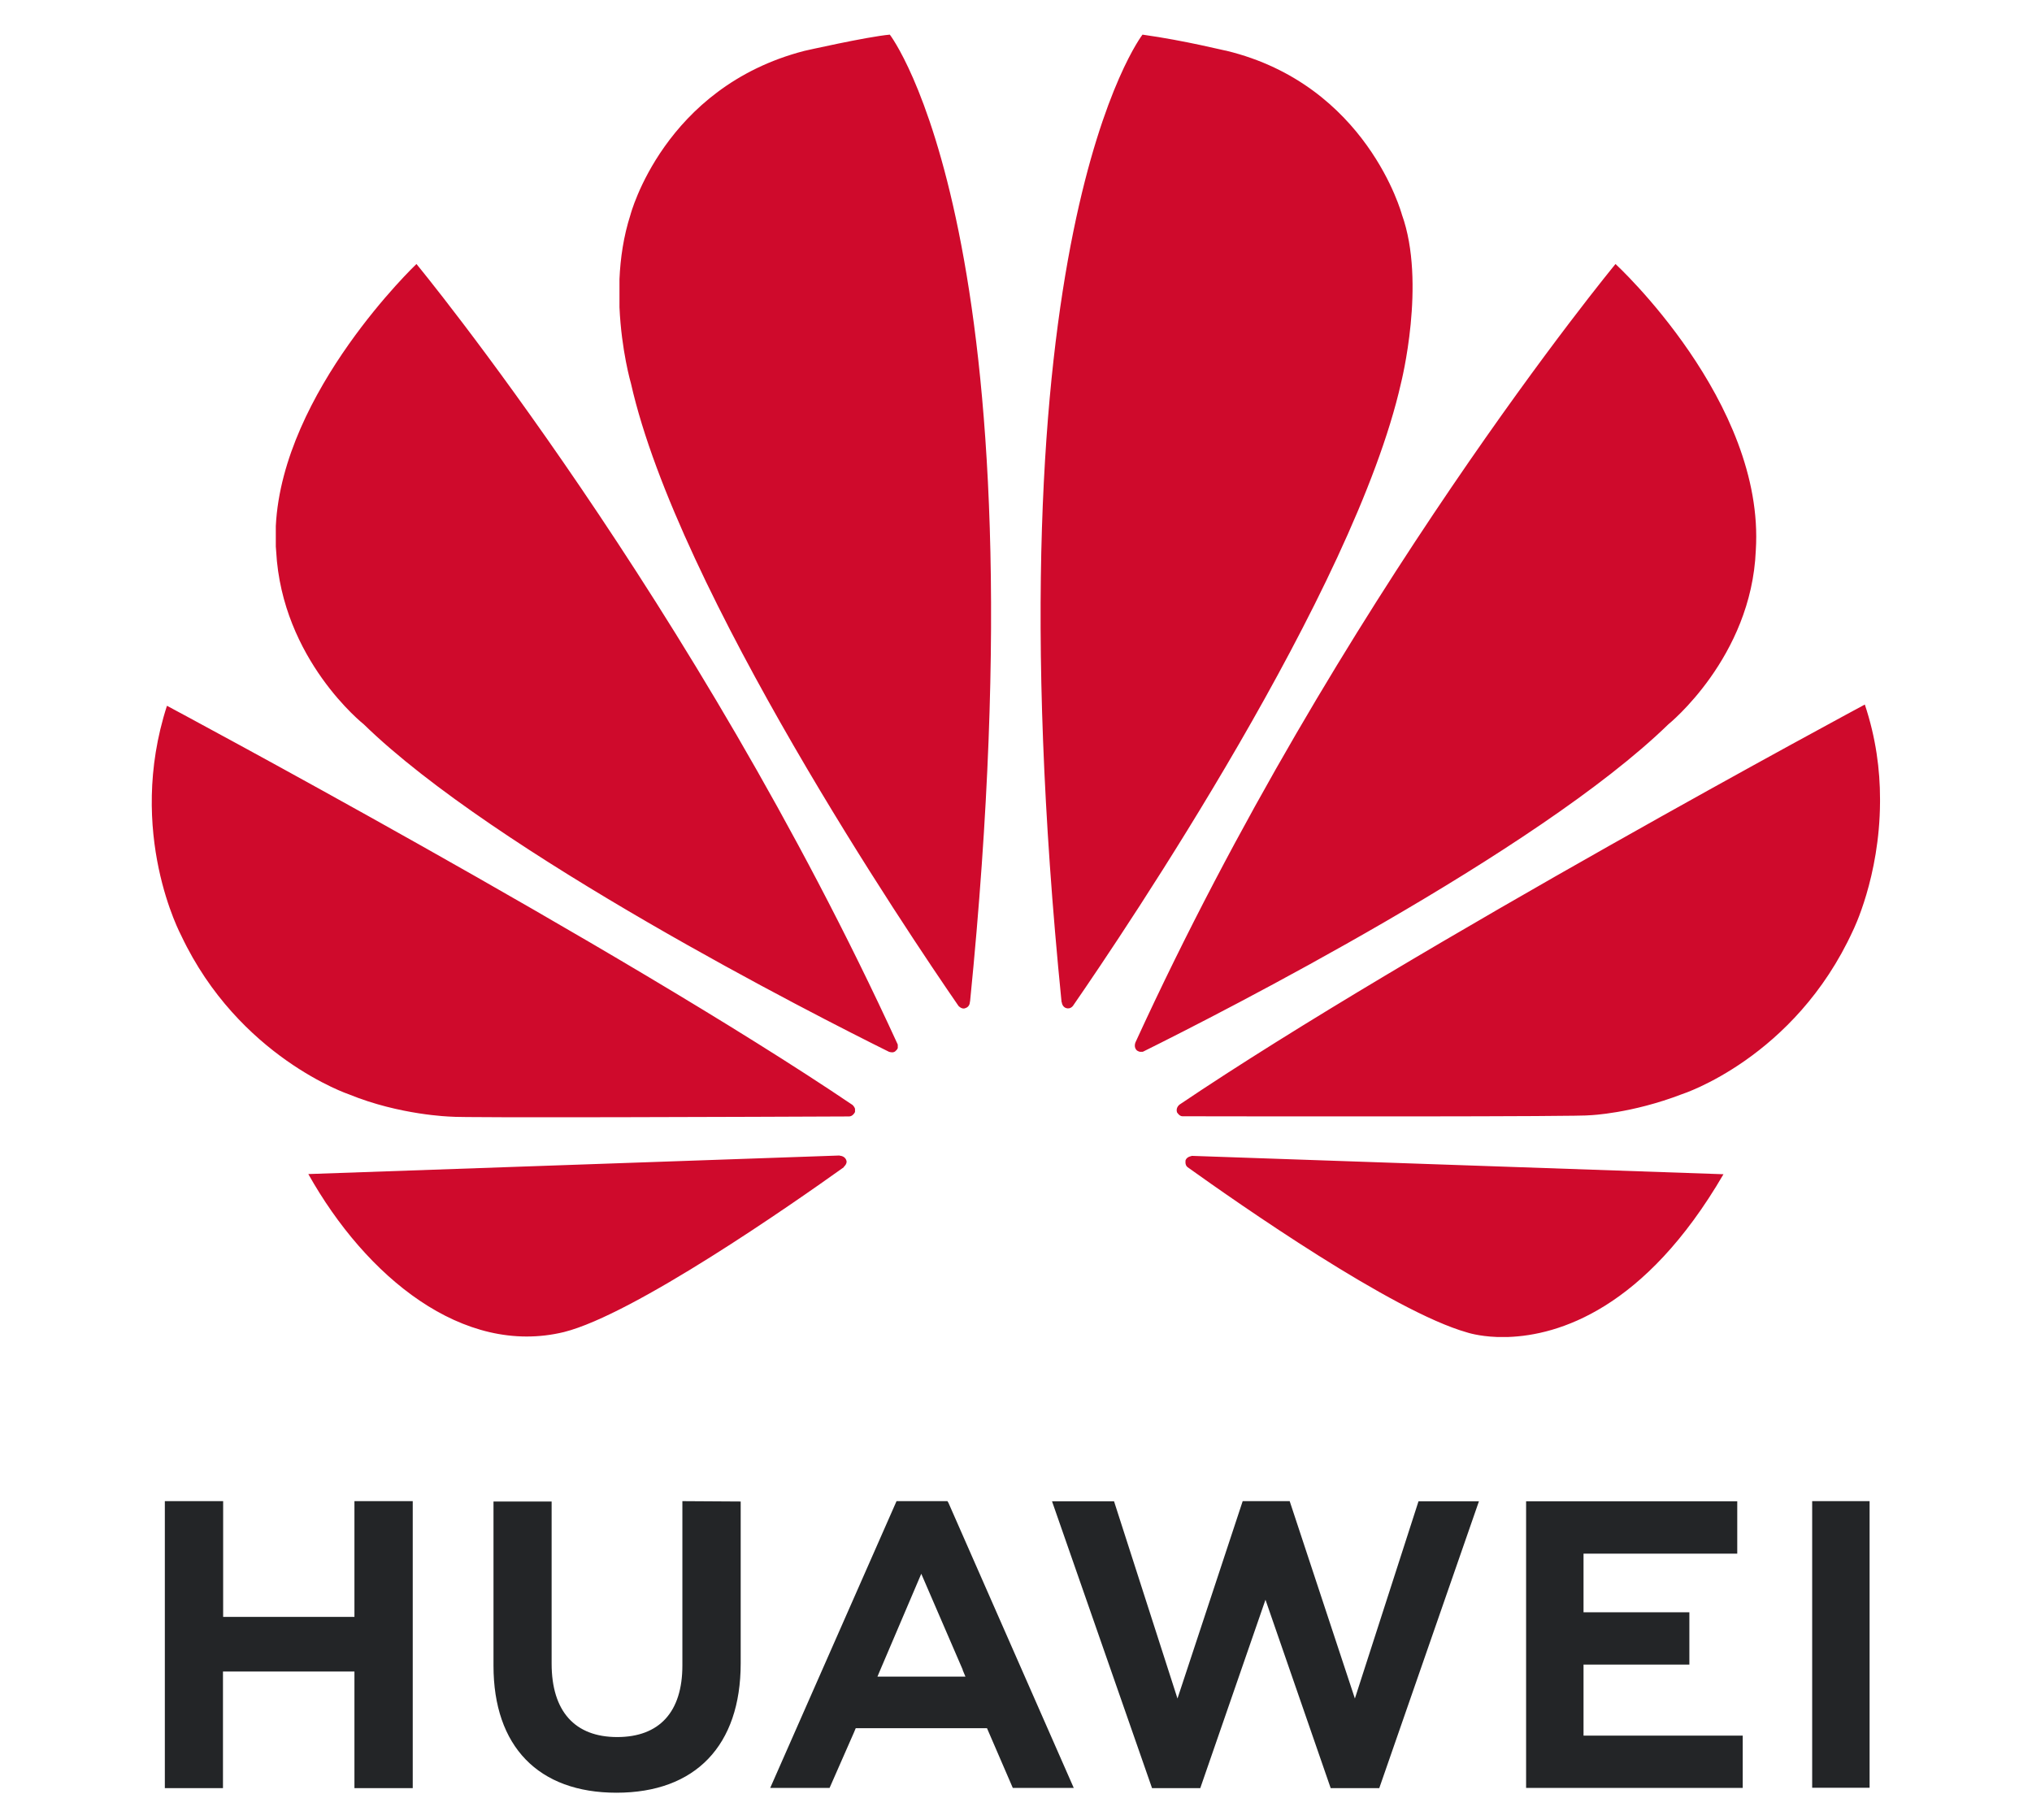
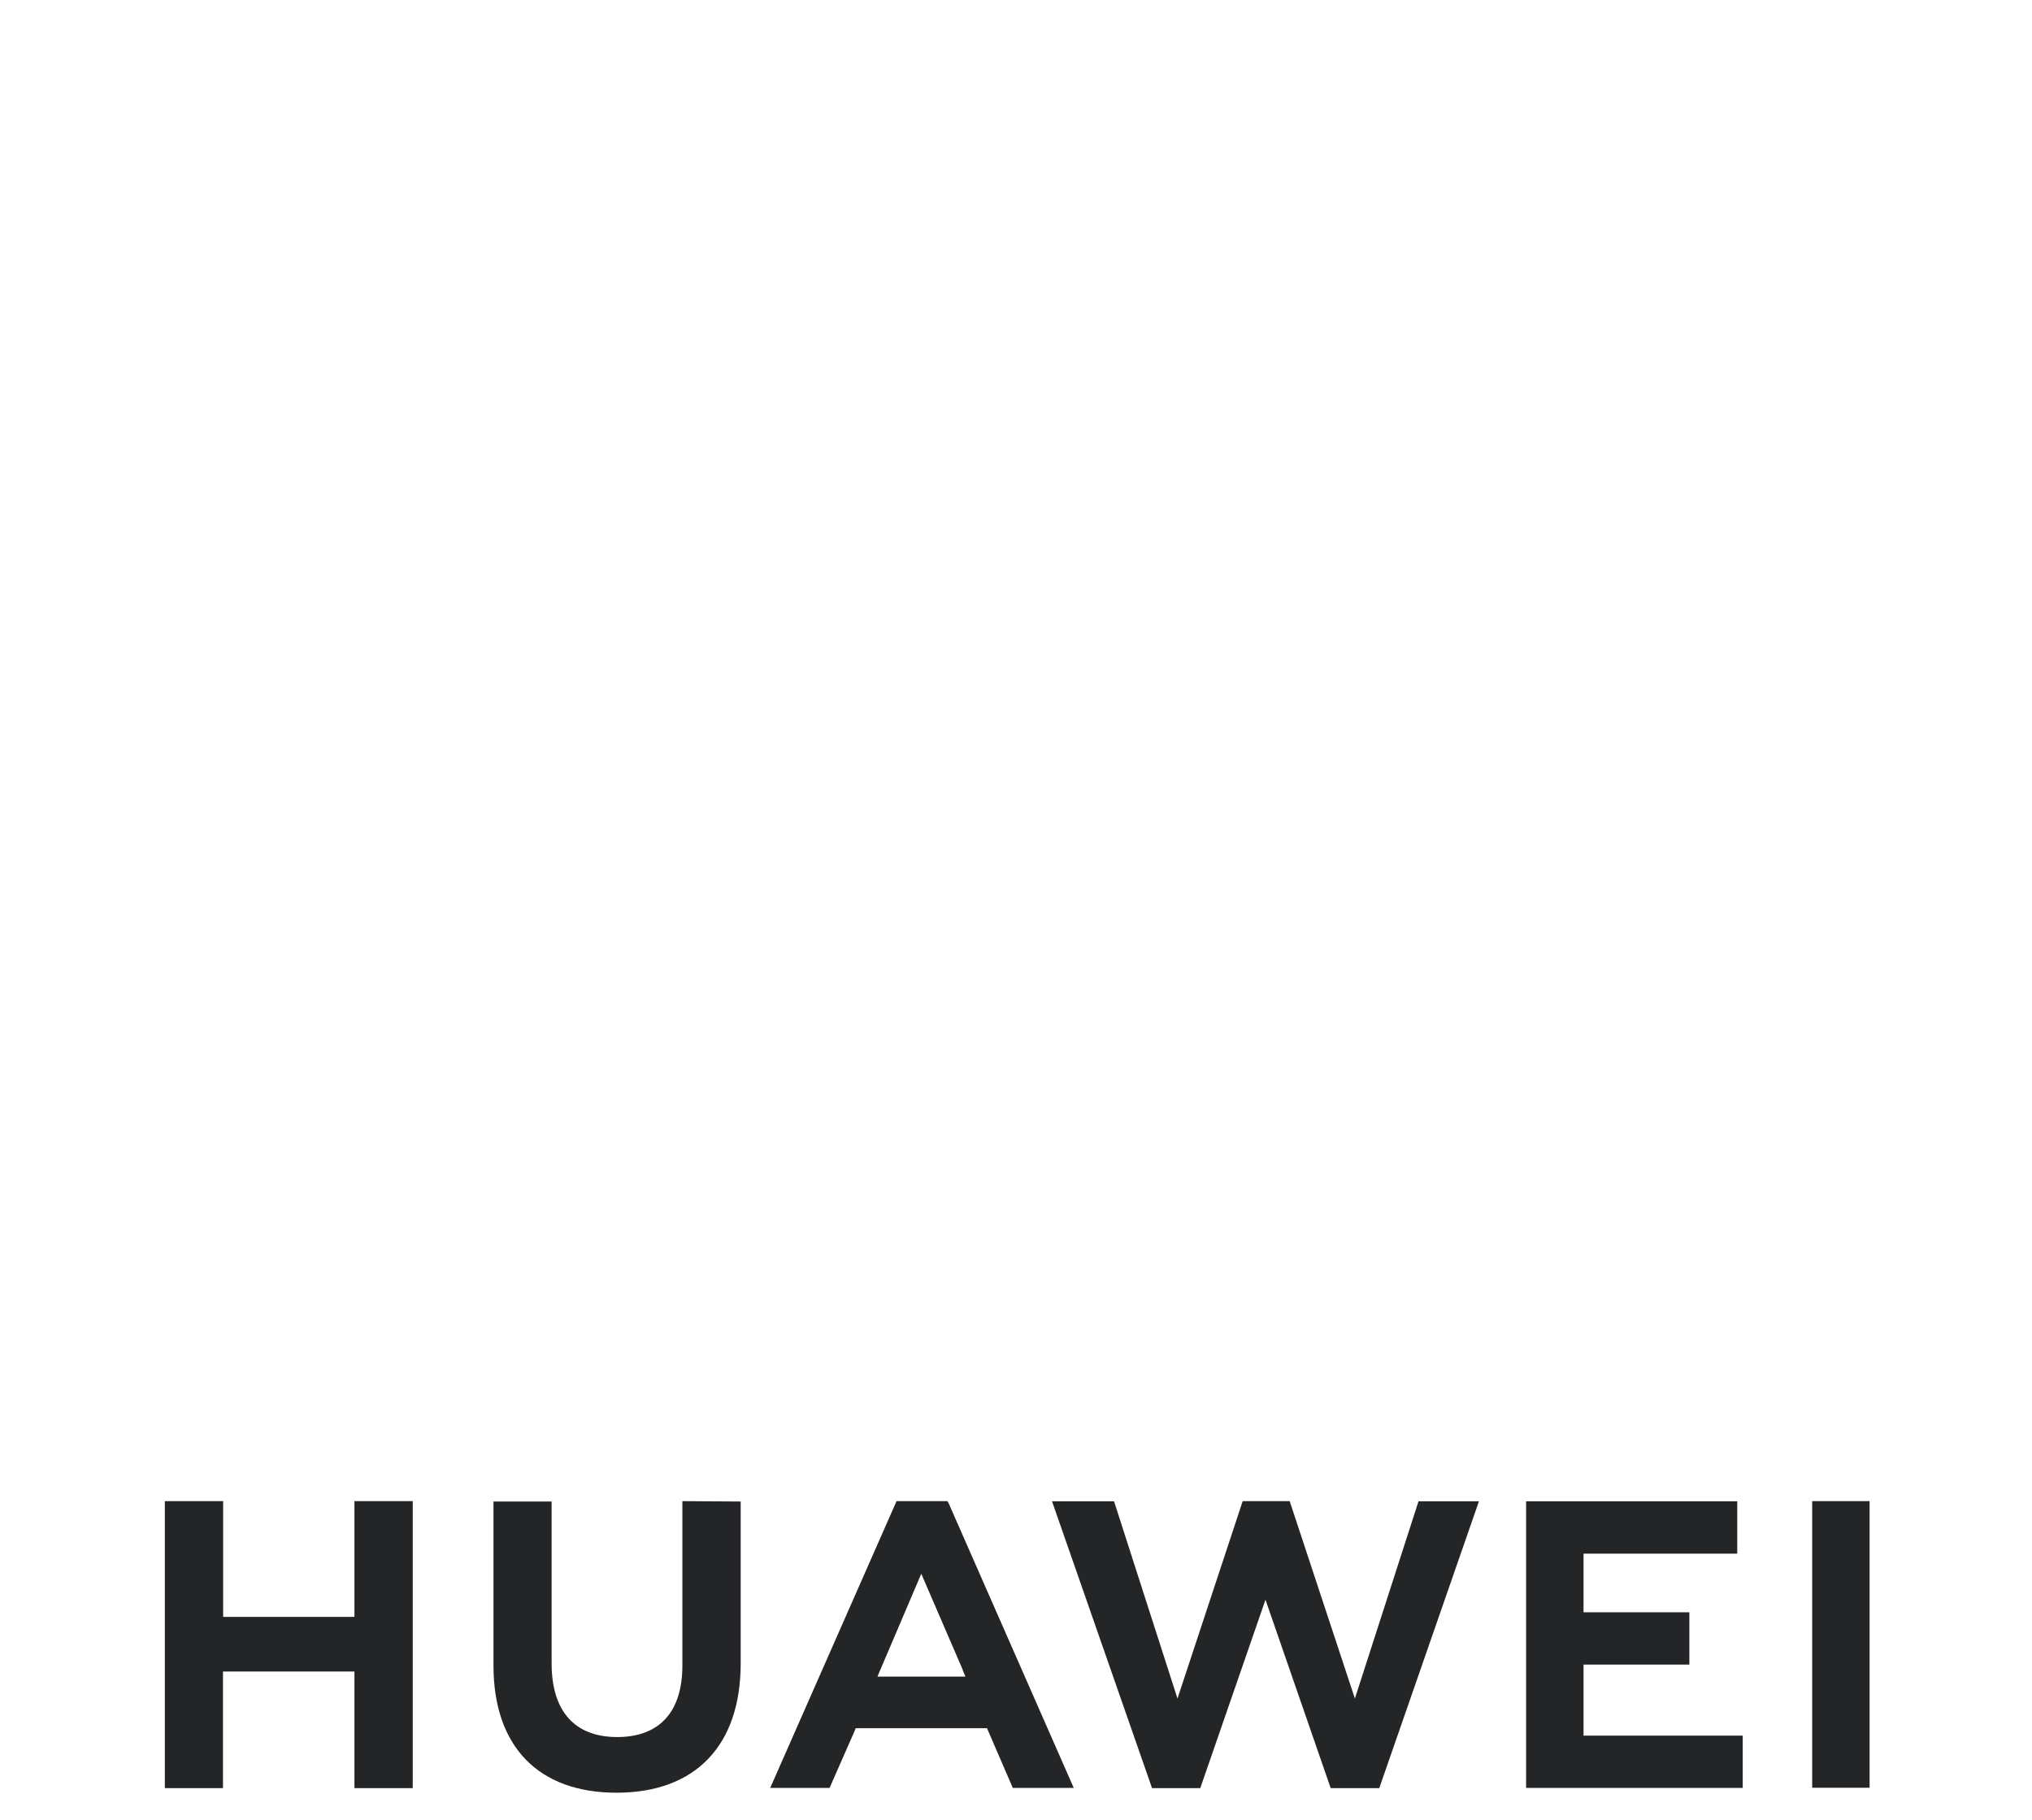
<svg xmlns="http://www.w3.org/2000/svg" id="Layer_1" x="0px" y="0px" width="115px" height="103px" viewBox="0 0 115 103" style="enable-background:new 0 0 115 103;" xml:space="preserve">
  <style type="text/css"> .st0{fill:#C4122E;} .st1{fill:#15495D;} .st2{fill:#007DB8;} .st3{fill:#440099;} .st4{fill:#E60012;} .st5{fill:#00B188;} .st6{fill:#231F20;} .st7{fill:#232527;} .st8{fill:#CF0A2C;} .st9{fill:#61849C;} .st10{clip-path:url(#SVGID_00000179638102102333601120000004572164653216914581_);} .st11{clip-path:url(#SVGID_00000064333294859674204630000014856899859317917098_);} .st12{clip-path:url(#SVGID_00000048492523006362702290000009355318695220980920_);} .st13{fill:#EE2E24;} .st14{fill:#27387D;} .st15{fill:#EC2727;stroke:#FFFFFF;stroke-width:0.268;} .st16{clip-path:url(#SVGID_00000049911346581632648090000006511717099924065953_);} .st17{fill:url(#path34_00000119110802664713331430000009484152902014313622_);} .st18{fill:#FFFFFF;} .st19{fill:#25282A;} .st20{fill:#BE3A34;} .st21{fill:#224A7A;} .st22{fill:#698A48;} .st23{fill:#86878D;} .st24{fill:#F78F1E;} .st25{fill:#231F20;stroke:#393738;stroke-width:0.014;stroke-miterlimit:10;} .st26{fill:#FFFFFF;stroke:#FFFFFF;stroke-width:0.014;stroke-miterlimit:10;} </style>
  <g>
    <g id="layer1_00000052074931512868238980000013335785034457149867_" transform="translate(0,-260.773)">
      <g id="g11533_00000155109684876722894710000014764315400895784373_" transform="translate(-21.071,138.863)">
        <path id="path4250_00000092417317110699823970000006578910042061266873_" class="st7" d="M59.69,206.86v9.3 c0,2.64-1.31,4.05-3.69,4.05c-2.39,0-3.71-1.45-3.71-4.16v-9.17H49v9.29c0,4.57,2.54,7.19,6.96,7.19c4.47,0,7.03-2.67,7.03-7.32 v-9.16L59.69,206.86z M71.81,206.86l-7.15,16.23h3.36l1.38-3.14l0.1-0.24h7.43l1.46,3.38h3.45l-7.09-16.13l-0.06-0.1 L71.81,206.86z M91.4,206.86l-3.69,11.17l-3.59-11.16h-3.51l5.66,16.23H89l3.69-10.66l3.69,10.66h2.75l5.64-16.23h-3.42 l-3.6,11.16l-3.69-11.17H91.4z M123.63,206.86v16.22h3.25v-16.22H123.63z M30.4,206.86v16.24h3.29v-6.6h7.44v6.6h3.3v-16.24h-3.3 v6.55H33.7v-6.55H30.4z M107.44,206.87v16.22h12.26v-2.96h-9.01v-4.02h5.99v-2.96h-5.99v-3.32h8.7v-2.96L107.44,206.87z M73.21,210.97l2.35,5.44h-0.01l0.16,0.38h-4.98l0.16-0.38h0L73.21,210.97z" />
-         <path id="path4252_00000086682774056574195630000015229159058196328123_" class="st8" d="M71.43,123.87 c-1.31,0.12-4.84,0.92-4.84,0.92h0c-7.96,2.06-9.84,9.28-9.84,9.28c-0.39,1.21-0.57,2.46-0.62,3.63v1.6 c0.11,2.47,0.65,4.31,0.65,4.31c2.66,11.79,15.73,31.16,18.54,35.23c0.2,0.2,0.36,0.13,0.36,0.13c0.3-0.08,0.28-0.37,0.28-0.37 l0.01,0C80.3,135.33,71.43,123.87,71.43,123.87L71.43,123.87z M85.73,123.87c0,0-8.91,11.47-4.58,54.75h0.01 c0.03,0.27,0.23,0.33,0.23,0.33c0.29,0.11,0.44-0.17,0.44-0.17l0,0c2.88-4.17,15.88-23.44,18.53-35.19c0,0,1.44-5.68,0.05-9.54 c0,0-1.97-7.34-9.94-9.27C90.47,124.8,88.17,124.21,85.73,123.87L85.73,123.87z M44.64,136.85c0,0-7.58,7.2-7.96,14.83h0v1.16 c0.01,0.09,0.01,0.18,0.02,0.26c0.33,6.15,4.96,9.8,4.96,9.8c7.46,7.27,25.52,16.45,29.72,18.53c0.06,0.02,0.28,0.09,0.4-0.07 c0,0,0.07-0.05,0.1-0.14v-0.19c0-0.01-0.01-0.02-0.01-0.03h0C60.36,155.89,44.64,136.85,44.64,136.85L44.64,136.85z M112.5,136.85c0,0-15.68,18.98-27.16,44.03l0,0c0,0-0.14,0.29,0.08,0.48c0,0,0.07,0.05,0.16,0.07h0.16 c0.03-0.01,0.06-0.02,0.09-0.04v0c4.31-2.14,22.23-11.26,29.66-18.49c0,0,4.7-3.78,4.95-9.84 C120.98,144.65,112.5,136.85,112.5,136.85L112.5,136.85z M126.61,161.78c0,0-25.56,13.72-38.77,22.63l0,0l0,0 c0,0-0.24,0.16-0.16,0.44c0,0,0.13,0.23,0.31,0.23v0c4.73,0.01,22.64,0.03,23.09-0.06c0,0,2.32-0.09,5.18-1.19 c0,0,6.37-2.03,9.68-9.26c0,0,1.51-3.02,1.53-7.27v-0.18C127.47,165.48,127.24,163.67,126.61,161.78L126.61,161.78z M30.52,161.85c-2.33,7.2,0.81,13,0.81,13.01c3.26,6.89,9.49,8.98,9.49,8.98c2.88,1.18,5.75,1.26,5.75,1.26 c0.45,0.08,17.88,0.01,22.55-0.01c0.2,0,0.31-0.2,0.31-0.2c0.01-0.02,0.03-0.04,0.03-0.06v-0.18c-0.04-0.12-0.14-0.21-0.14-0.21 l0,0C56.12,175.52,30.52,161.85,30.52,161.85L30.52,161.85z M68.59,187.3l-30.07,1.05c3.26,5.81,8.75,10.33,14.47,8.94 c3.95-0.99,12.89-7.22,15.84-9.33l-0.01-0.01c0.23-0.21,0.15-0.37,0.15-0.37c-0.08-0.27-0.39-0.27-0.39-0.27L68.59,187.3z M88.51,187.32l0,0.01c0,0-0.26,0.03-0.34,0.23c0,0-0.06,0.27,0.11,0.4l0,0c2.88,2.06,11.6,8.16,15.81,9.35 c0,0,0.64,0.22,1.7,0.26h0.64c2.82-0.1,7.72-1.55,12.18-9.21L88.51,187.32z" />
      </g>
    </g>
  </g>
</svg>